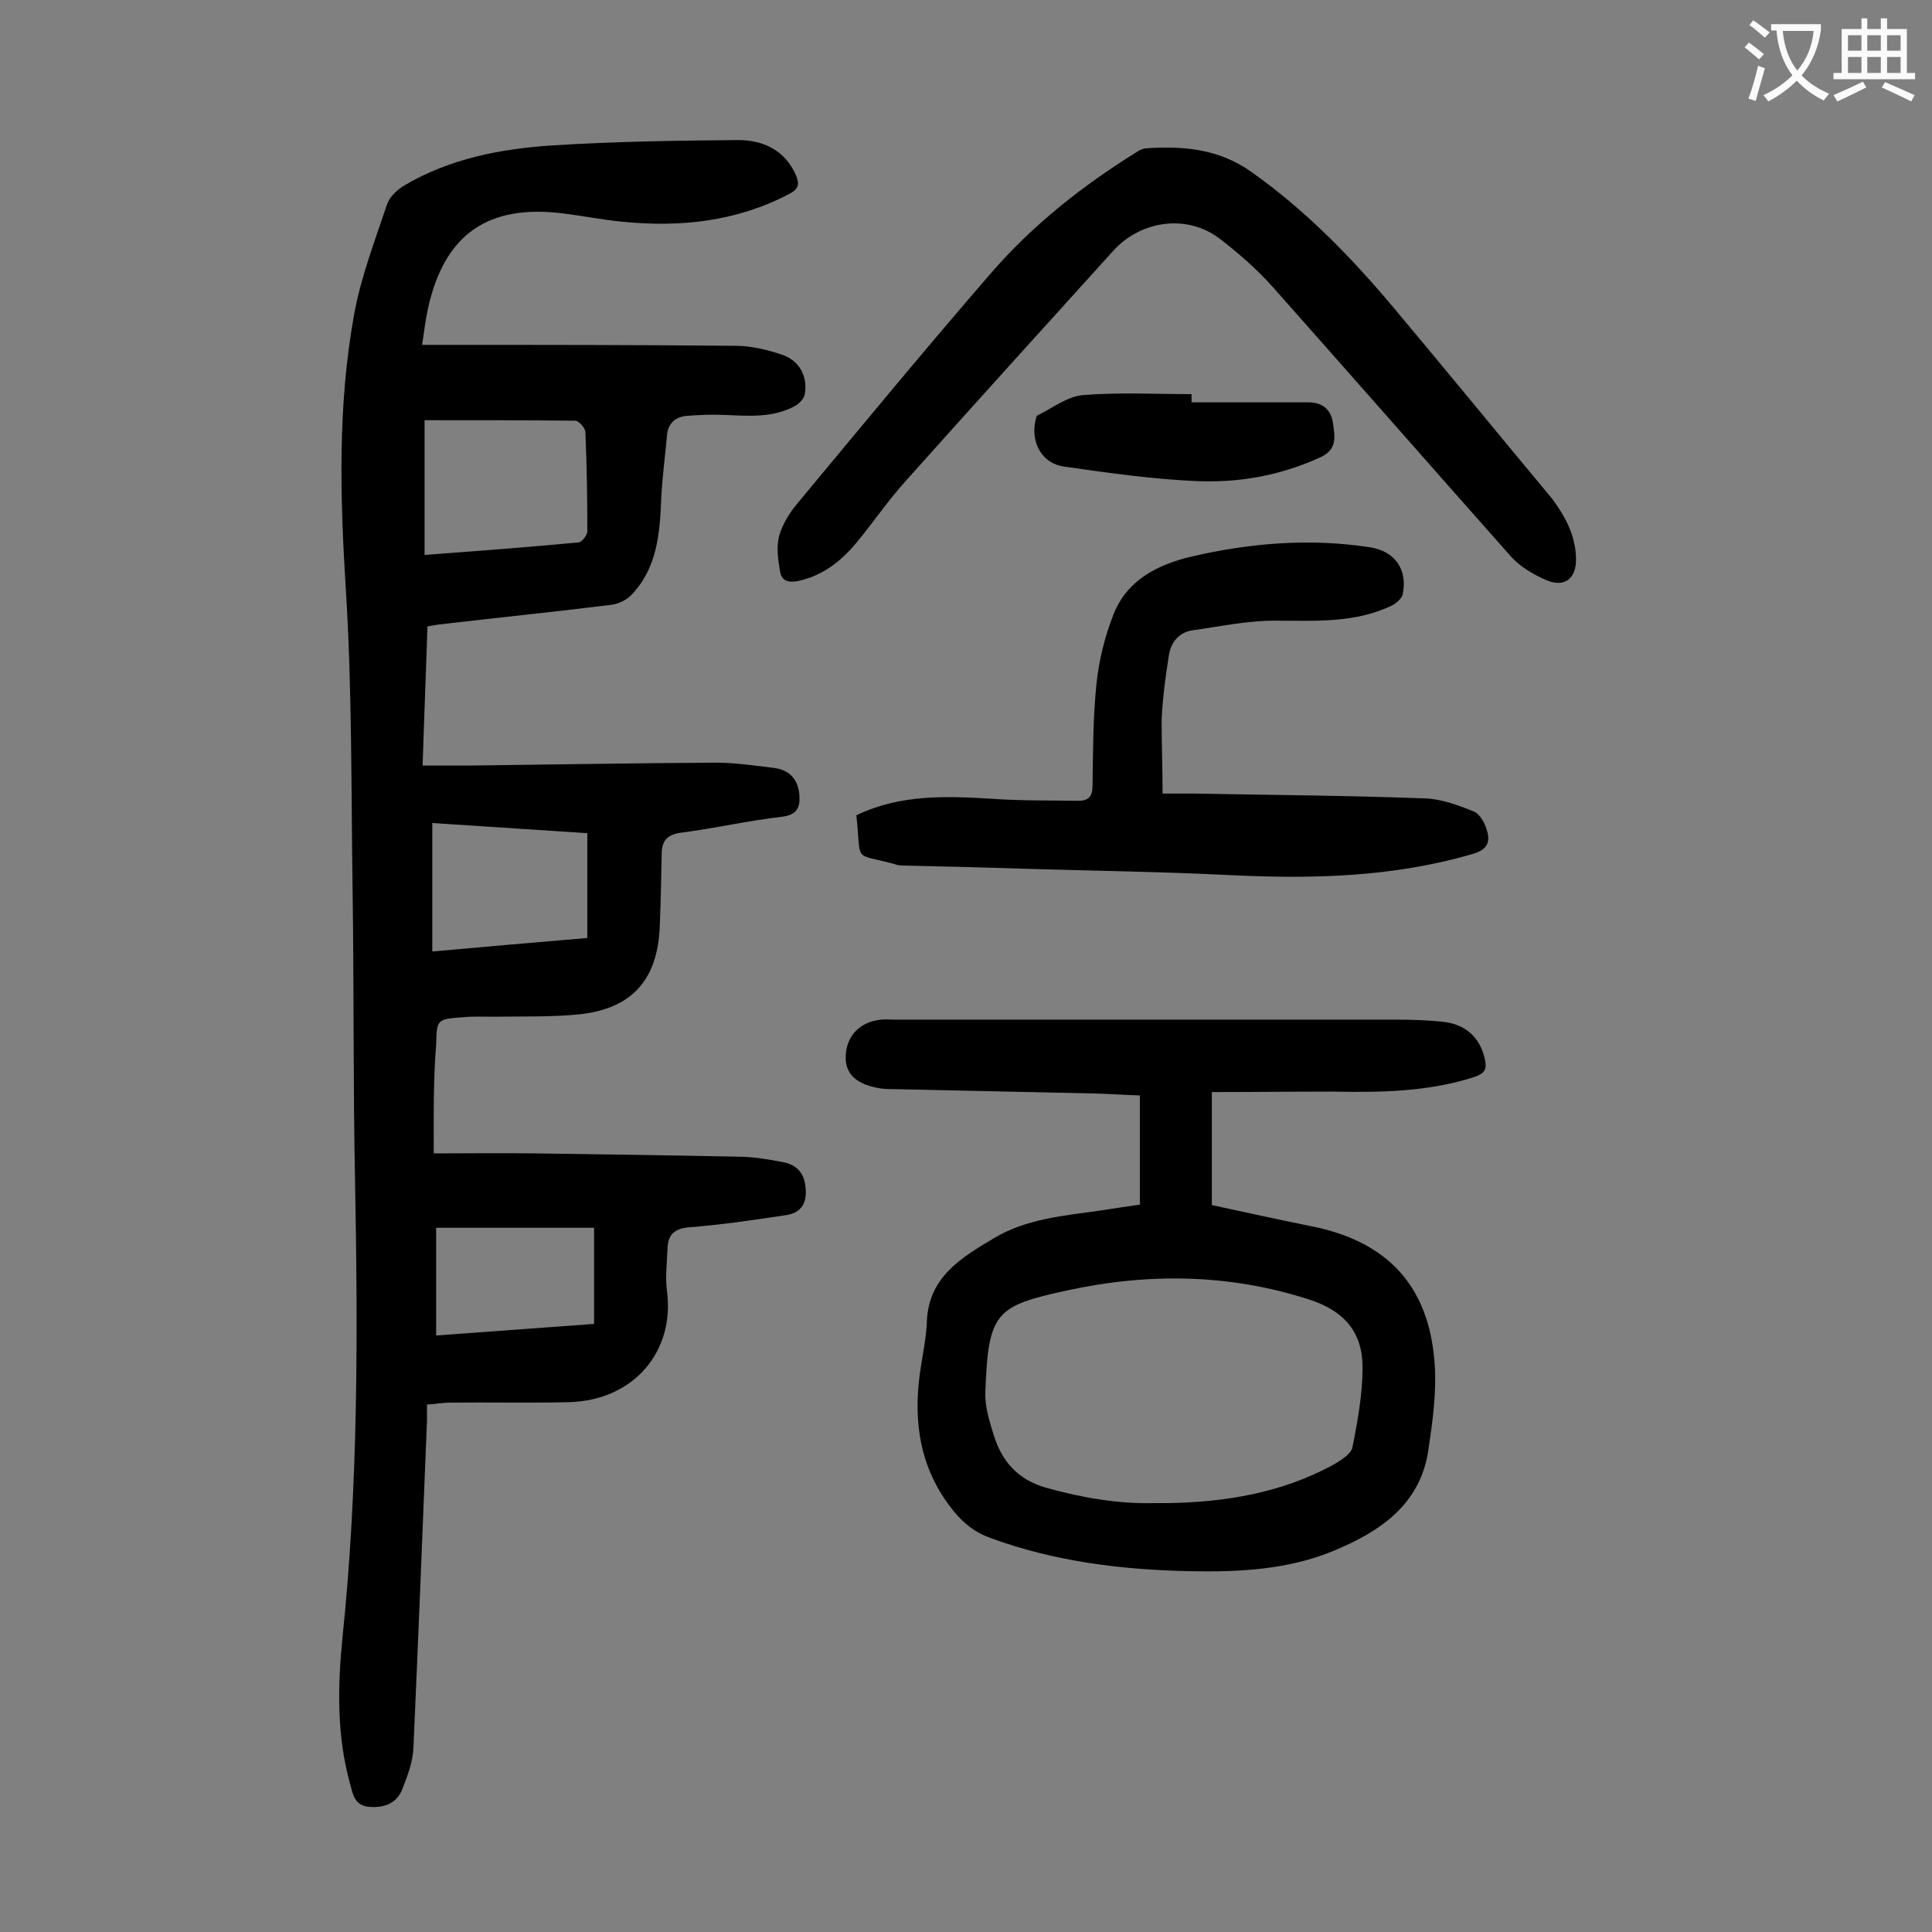
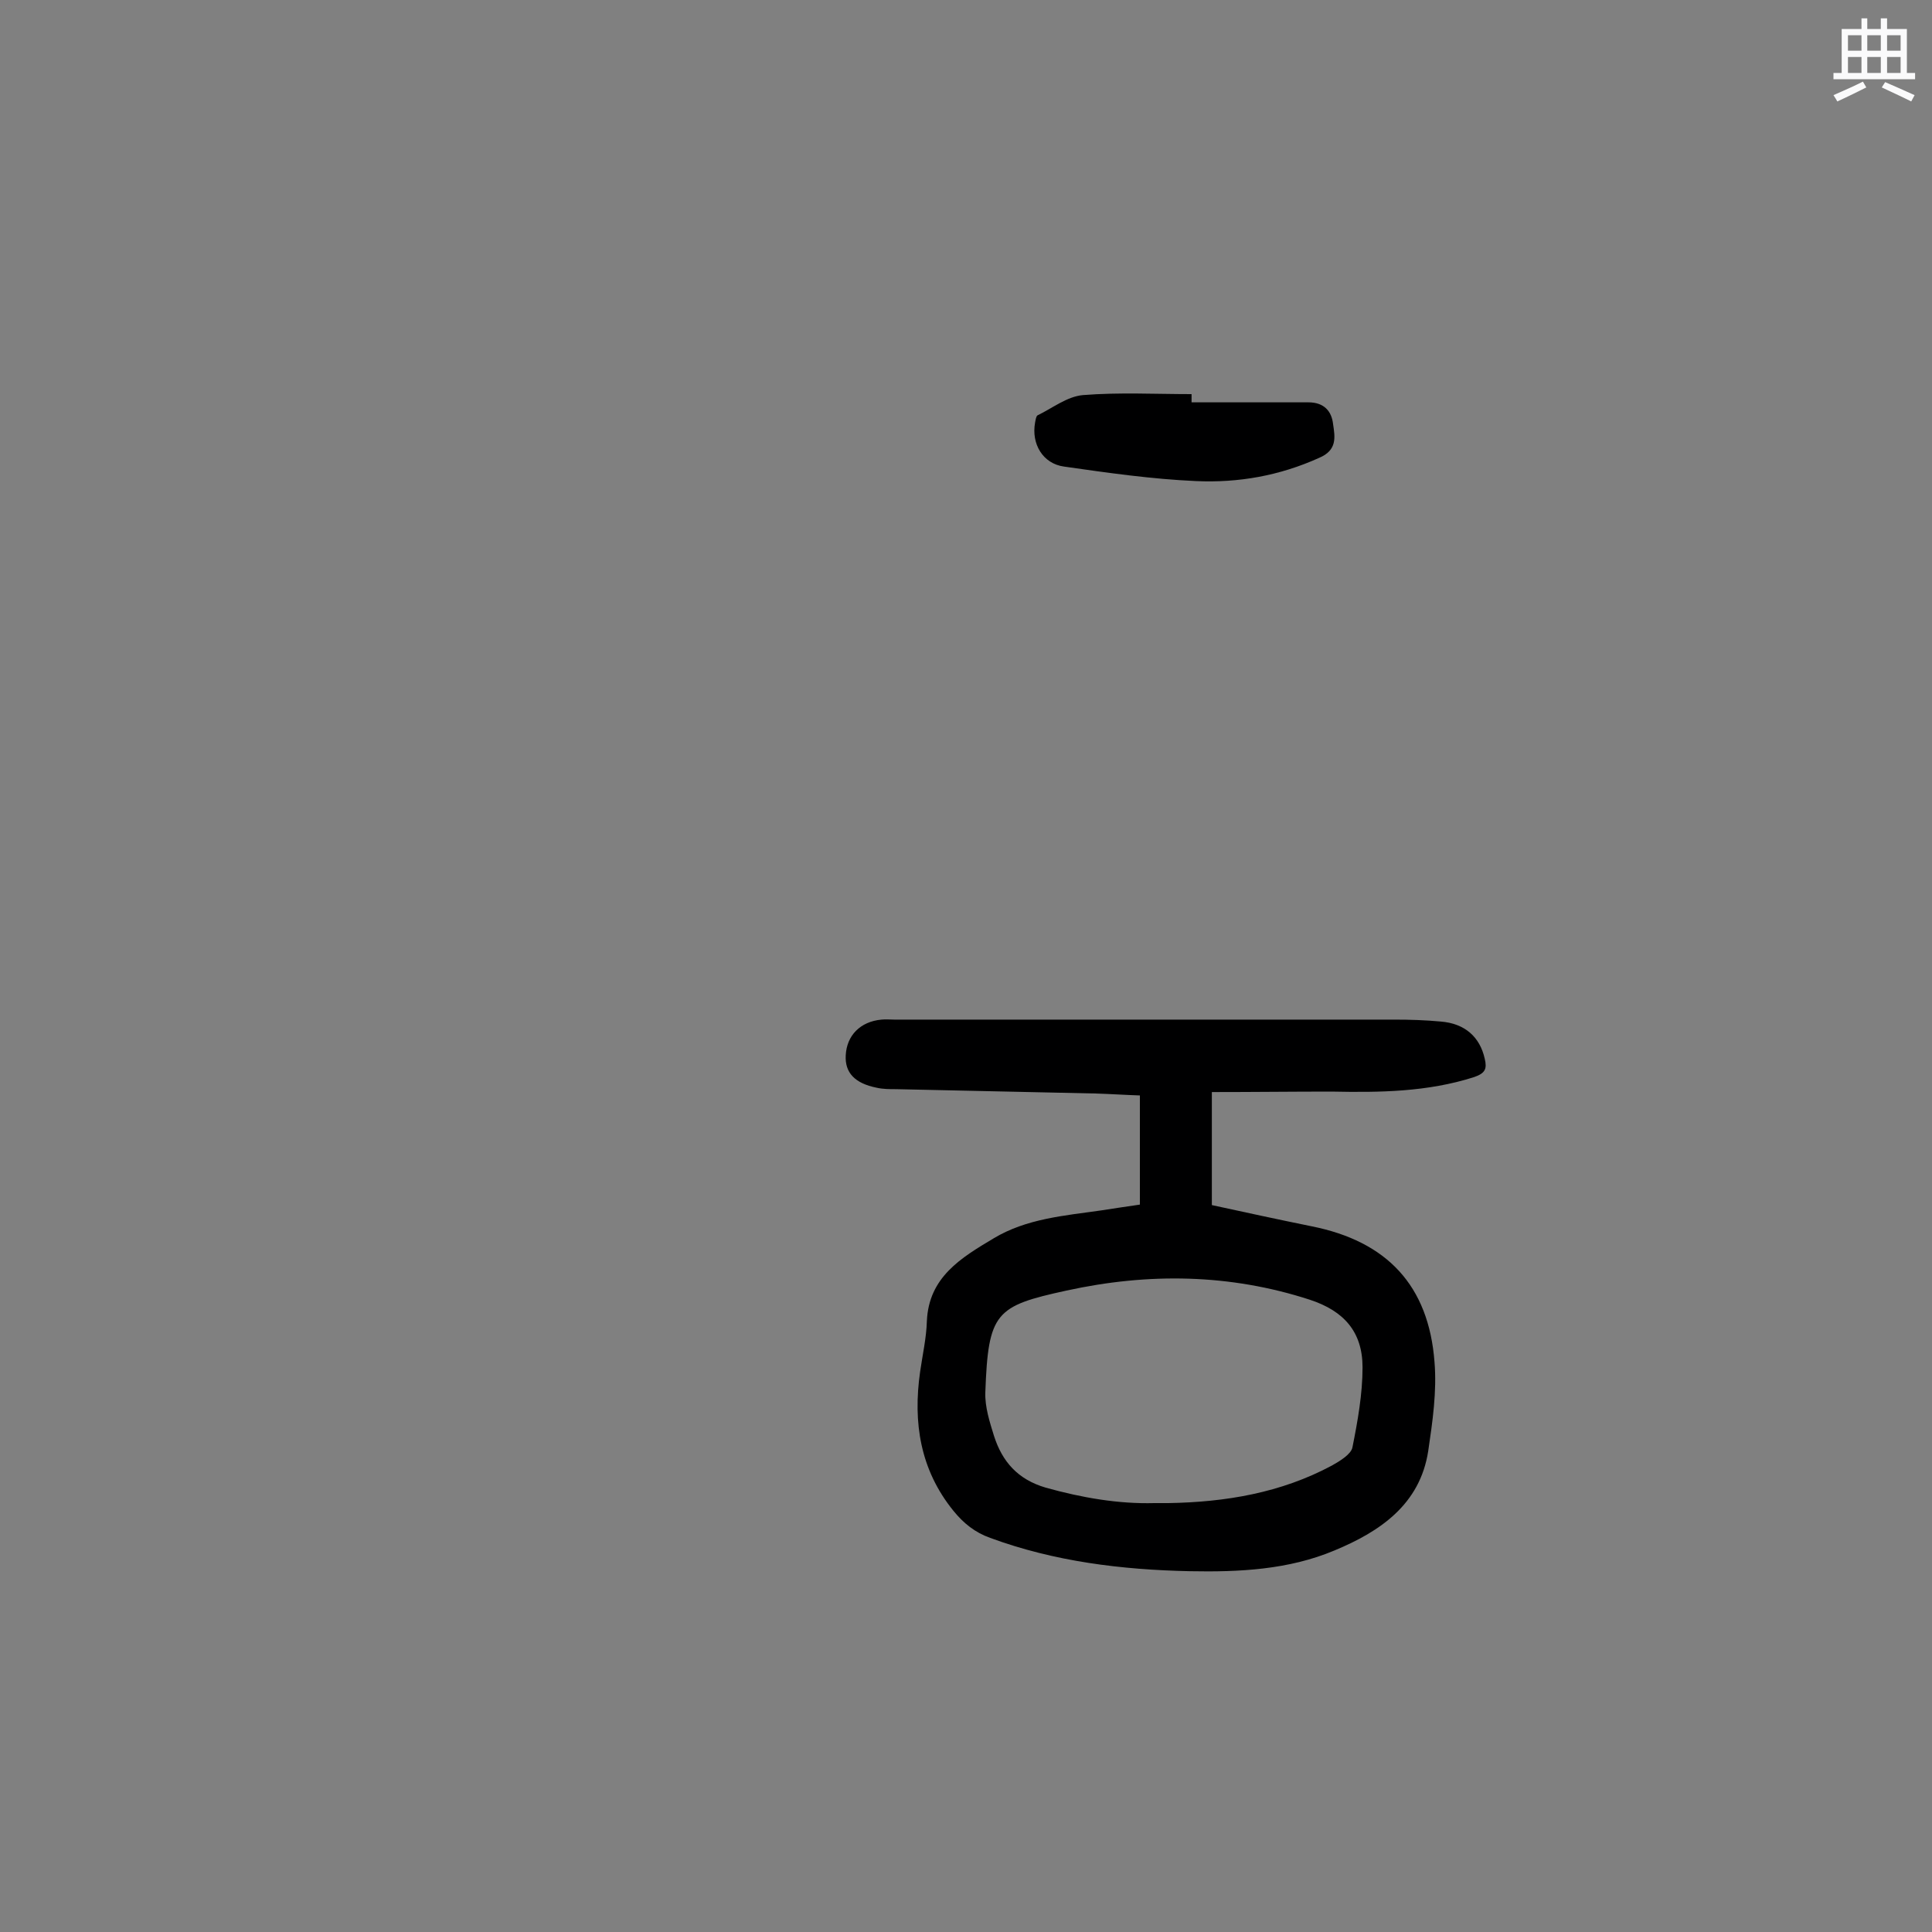
<svg xmlns="http://www.w3.org/2000/svg" enable-background="new 0 0 400 400" viewBox="0 0 400 400">
  <rect x="0" y="0" width="400" height="400" fill="#808080" stroke="none" />
  <g fill="#000001">
-     <path d="m89.8 238.8c7.1 0 14-.1 21 0 14.4.2 28.7.4 43.1.7 2.7.1 5.5.6 8.2 1.1 3 .6 4.5 2.4 4.7 5.5.3 3.3-1.2 5.1-4.2 5.5-6.7 1-13.3 2-20 2.5-3.1.3-4.3 1.6-4.4 4.4-.1 3-.5 6-.1 8.9 1.6 12.2-6.7 22.5-20.2 22.9-8.3.2-16.6 0-24.9.1-1.4 0-2.8.3-4.6.4v3.4c-.9 22.5-1.8 45.1-2.8 67.6-.1 2.9-1.2 5.8-2.3 8.6-1.1 2.9-3.6 3.9-6.7 3.7-3.2-.2-3.5-2.5-4.1-4.7-2.8-10-2.6-20.2-1.6-30.3 3.3-31.6 3.2-63.3 2.6-95.1-.4-19.9-.2-39.8-.5-59.7-.3-20.8-.1-41.6-1.4-62.3-1.2-19.1-1.7-38 1.7-56.8 1.4-7.8 4.3-15.3 6.8-22.8.5-1.6 2.1-3.1 3.6-4 9.5-5.6 20-7.6 30.7-8.3 12.8-.8 25.6-1 38.4-1.1 5.1 0 9.7 2 12 7.3.8 1.9.5 2.9-1.5 3.9-10.9 5.7-22.5 6.9-34.5 5.7-4.1-.4-8.1-1.2-12.1-1.7-15.7-2-24.7 4.3-28.1 19.7-.5 2.3-.8 4.8-1.2 7.5h4.3c20.2 0 40.5 0 60.7.2 3.1 0 6.4.8 9.4 1.8 3.7 1.2 5.5 4.5 4.8 8.3-.2.9-1.1 1.8-1.9 2.3-4.7 2.6-9.8 2.1-14.9 1.9-2.5-.1-5.1 0-7.6.2-2.3.2-3.9 1.5-4.1 4-.4 4.4-1 8.8-1.2 13.2-.3 7.1-.8 14.2-6.1 19.8-1 1.1-2.7 1.9-4.1 2.1-12 1.5-23.9 2.7-35.9 4.1-.6.1-1.3.2-2.3.4-.3 9.5-.7 18.9-1 28.8h9.5c17-.2 34-.5 51.1-.6 4.1 0 8.1.6 12.2 1.1 3.1.4 4.9 2.3 5.2 5.5.2 2.6-.4 4.2-3.6 4.6-7 .8-13.9 2.4-20.9 3.3-2.9.4-4 1.7-4 4.4-.1 5-.2 9.9-.4 14.9-.4 11-5.6 17.1-16.6 18.3-5.9.6-11.9.4-17.8.5-2.1 0-4.2-.1-6.3.1-5.4.4-5.5.4-5.6 5.7-.6 7.3-.5 14.6-.5 22.5zm-1.9-151.8v27.9c10.6-.8 21.3-1.6 31.9-2.6.7-.1 1.8-1.5 1.8-2.3 0-6.8-.1-13.7-.4-20.5 0-.9-1.4-2.4-2.1-2.4-10.2-.1-20.3-.1-31.2-.1zm1.6 83.4v26.6c10.9-1 21.5-1.9 32.1-2.8 0-7.5 0-14.5 0-21.7-10.7-.7-21.2-1.4-32.1-2.1zm33.5 83.8c-11.3 0-22 0-32.7 0v22.3c11.1-.8 22-1.6 32.7-2.4 0-6.8 0-13.2 0-19.9z" />
    <path d="m250.9 226.1v23.4c6.9 1.5 13.8 3 20.7 4.4 15.5 3.1 24.2 12.2 25.4 28.1.5 6.1-.4 12.3-1.3 18.4-1.7 11.1-10 16.7-19.4 20.6-9.5 4-19.7 4.5-30 4.3-14.1-.3-28-2-41.3-6.9-3.1-1.1-5.5-3-7.6-5.6-6.9-8.5-8.4-18.3-6.9-28.8.5-3.5 1.3-7 1.4-10.5.4-9.1 7.1-13.1 13.8-17.1 6.8-4.1 14.6-4.7 22.3-5.8 2.6-.4 5.2-.8 8-1.2 0-7.6 0-14.9 0-22.6-3-.1-6-.3-9.1-.4-13.8-.3-27.6-.6-41.4-.9-1.3 0-2.7 0-4-.3-4.5-.9-6.6-3.1-6.4-6.7.2-4.1 3-7 7.4-7.4.9-.1 1.8 0 2.7 0h103.5c3.2 0 6.4.1 9.6.4 5 .4 8.1 3.2 9.1 7.7.5 2.1.1 3-2.2 3.8-9.7 3.1-19.6 3.2-29.5 3-8.2 0-16.3.1-24.8.1zm-11.9 85.1h2.9c11.8-.2 23.3-2.1 33.9-7.8 1.6-.9 3.9-2.3 4.2-3.7 1.1-5.5 2.1-11.1 2.1-16.6 0-7.4-3.9-11.7-10.9-14-16.6-5.4-33.5-5.6-50.4-1.9-14.7 3.2-16.2 4.5-16.8 21.1-.1 3 .9 6.1 1.8 9 1.7 5.3 4.9 9 10.7 10.7 7.5 2.1 15.1 3.4 22.5 3.2z" />
-     <path d="m326.3 115.6c.1 4.3-2.5 6.2-6.4 4.4-2.5-1.1-5.2-2.7-7-4.7-16.5-18.6-32.9-37.3-49.4-55.9-3.3-3.7-7.1-7-11-10-6.7-5.1-16.2-3.8-21.9 2.4-14.4 15.9-28.8 31.8-43.1 47.8-3.7 4.1-6.8 8.7-10.3 12.9-3.2 3.8-6.9 6.7-12 7.8-2.1.4-3.4-.1-3.7-2-.4-2.4-.8-5-.2-7.3.7-2.5 2.2-4.9 3.9-6.9 13.3-16 26.5-32 40.1-47.7 8.6-9.9 18.9-18 30-24.9.6-.4 1.4-.8 2.1-.8 7.7-.5 14.9.1 21.7 4.9 11.3 8 20.8 17.8 29.6 28.3 10.9 13 21.7 26.2 32.6 39.3 2.7 3.6 4.9 7.6 5 12.4z" />
-     <path d="m240.7 164.3h6.6c15.9.3 31.8.4 47.7 1 3.4.1 6.9 1.4 10.1 2.7 1.3.5 2.4 2.5 2.8 4.1.7 2.3-.1 3.9-3 4.7-16.4 4.8-33 5.2-49.9 4.4-13.9-.7-27.8-.9-41.7-1.3-8.8-.3-17.6-.5-26.5-.7-.5 0-1.1-.1-1.6-.3-8.8-2.4-6.8 0-7.9-10.1 9.1-4.4 18.7-4 28.4-3.4 5.8.4 11.7.3 17.5.4 2.2 0 3-.9 3-3.2.1-7 .1-14 .8-20.9.5-4.9 1.7-9.8 3.5-14.4 2.8-7.2 9.1-10.4 16.3-12.1 12.2-2.8 24.4-3.8 36.8-1.9 5.2.8 7.9 4.6 6.8 9.8-.2.8-1.2 1.7-2.1 2.2-7.8 3.8-16.1 3.2-24.4 3.2-5.7 0-11.3 1.2-17 2-2.8.4-4.5 2.5-4.9 5.2-.7 4.4-1.3 8.9-1.5 13.4 0 4.9.2 9.9.2 15.2z" />
    <path d="m246.7 83.3h24.2c3.2 0 4.8 1.8 5.1 4.5.4 2.7.9 5.4-2.9 7-8.2 3.7-16.7 5.2-25.5 4.8-9.1-.4-18.2-1.7-27.3-3-4.4-.6-6.8-4.7-6-9.1.1-.5.2-1.3.5-1.5 3.1-1.5 6.1-3.9 9.4-4.2 7.5-.6 15-.2 22.5-.2z" />
  </g>
-   <path d="m362.1 8.8c1.1.8 2.1 1.6 3.1 2.4l-1 1.1c-1.3-1.1-2.3-2-3-2.5zm1.9 4.8c.5.2.9.4 1.4.5-.6 2.3-1.3 4.5-1.9 6.8l-1.5-.5c.8-2.1 1.4-4.3 2-6.8zm-1-9.4c1.3.9 2.4 1.8 3.4 2.5l-1 1.1c-1.4-1.2-2.4-2.1-3.2-2.6zm3.7 2.2v-1.4h10.3v1.2c-.5 3.6-1.8 6.8-4 9.4 1.5 1.6 3.4 2.8 5.7 3.8-.3.4-.7.8-1.1 1.4-2.3-1.1-4.1-2.5-5.6-4.1-1.6 1.6-3.6 3.1-5.9 4.3-.3-.5-.7-.9-1-1.3 2.4-1.1 4.4-2.5 6-4.1-1.9-2.5-3-5.6-3.3-9.3h-1.1zm8.8 0h-6.4c.3 3.3 1.3 6 3 8.2 2-2.3 3.1-5.1 3.4-8.2z" fill="#fafafb" />
  <path d="m385.3 3.8h1.3v2.2h2.8v-2.2h1.3v2.2h4.1v9.1h1.7v1.3h-16.9v-1.3h1.7v-9.1h4.1v-2.2zm.4 13.1.7 1.2c-1.8.9-3.8 1.9-6 2.9-.2-.4-.5-.8-.8-1.3 2.3-1 4.3-1.9 6.1-2.8zm-3.1-6.4h2.8v-3.2h-2.8zm0 4.6h2.8v-3.3h-2.8zm4-4.6h2.8v-3.2h-2.8zm0 4.6h2.8v-3.3h-2.8zm3.7 1.9c2.1.9 4.1 1.8 6.1 2.7l-.7 1.3c-2.2-1.1-4.2-2-6.1-2.9zm3.2-9.7h-2.8v3.2h2.8zm-2.8 7.8h2.8v-3.3h-2.8z" fill="#fafafb" />
</svg>